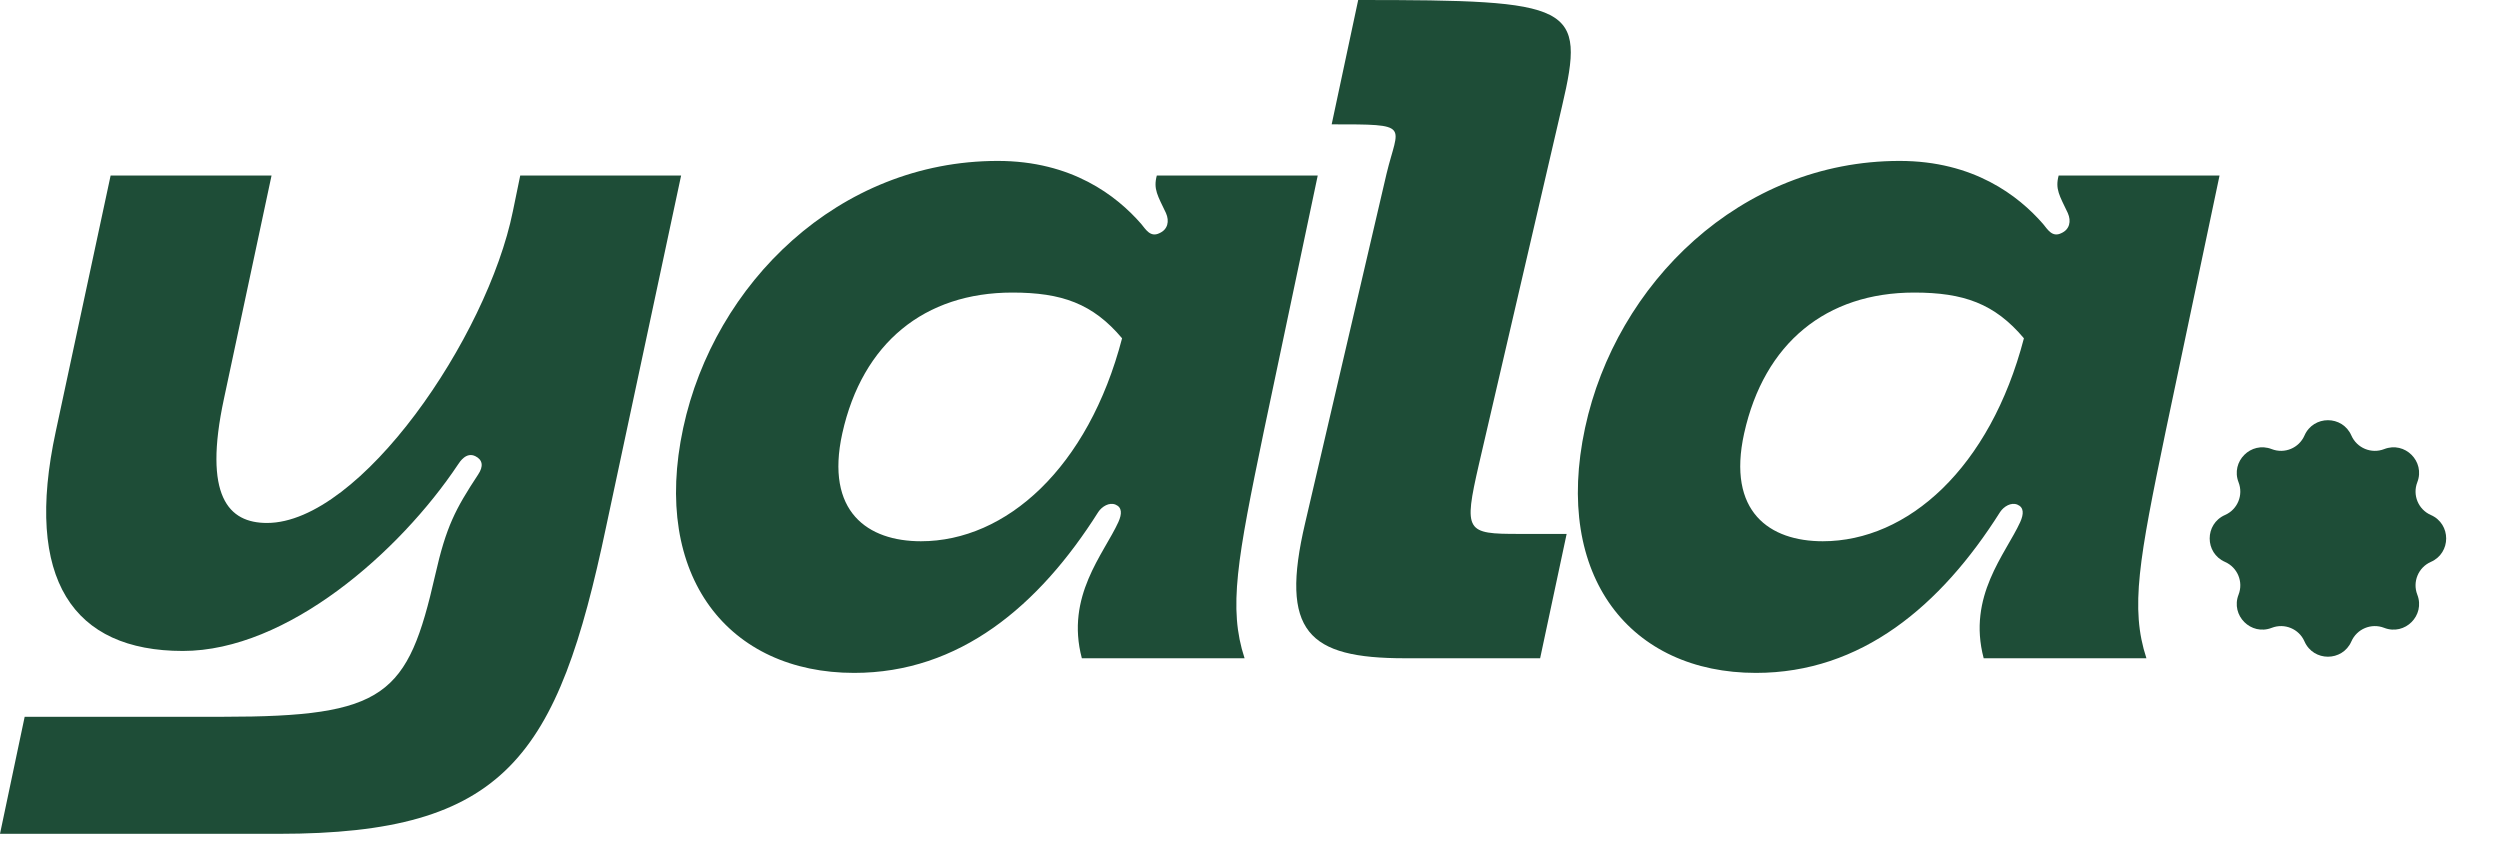
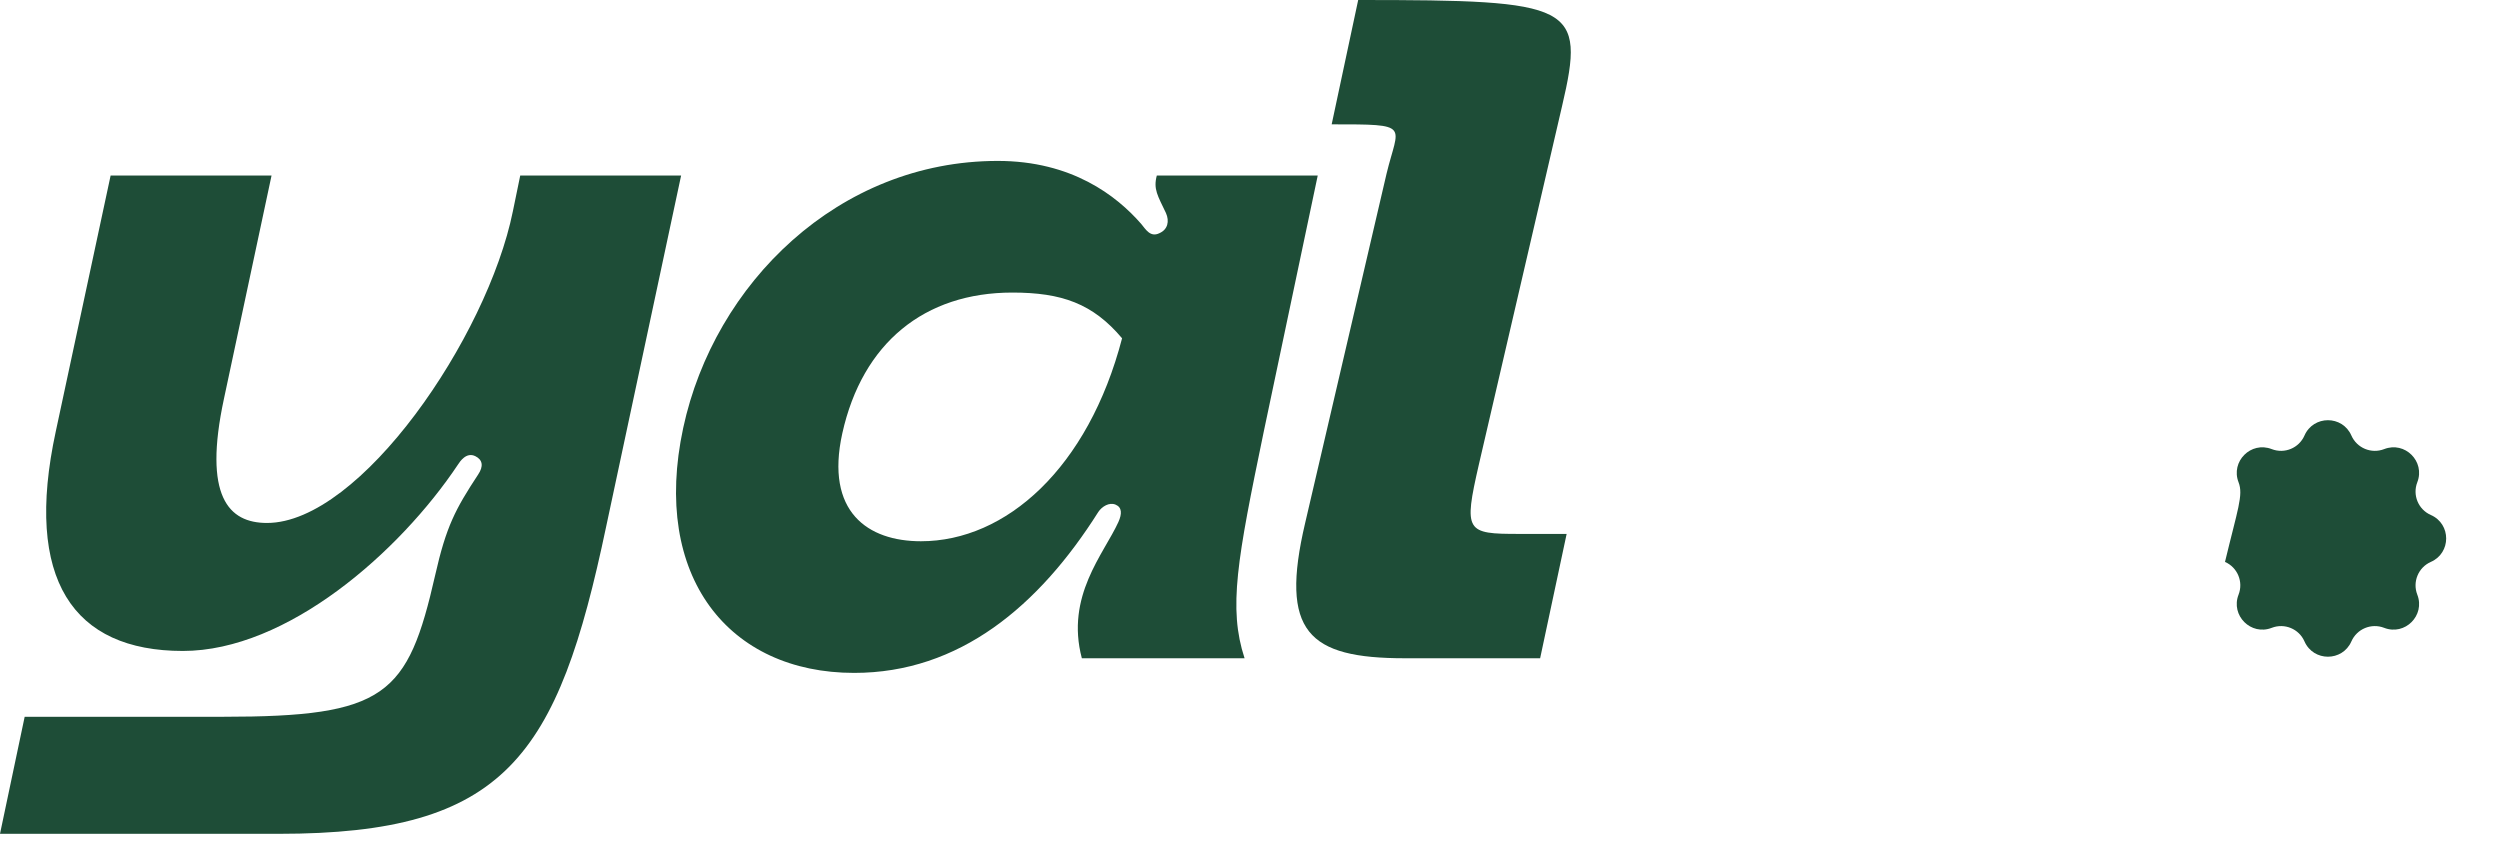
<svg xmlns="http://www.w3.org/2000/svg" width="76" height="26" viewBox="0 0 76 26" fill="none">
  <path d="M0 25.348L0.75 21.79H6.782C11.729 21.79 12.396 21.151 13.23 17.482C13.563 16.009 13.841 15.481 14.536 14.425C14.703 14.175 14.675 13.98 14.453 13.869C14.175 13.73 13.98 14.036 13.925 14.119C12.146 16.787 8.727 19.789 5.559 19.789C2.223 19.789 0.723 17.621 1.695 13.118L3.363 5.336H8.255L6.809 12.118C6.17 15.092 6.948 15.898 8.116 15.898C10.951 15.898 14.814 10.256 15.592 6.42L15.815 5.336H20.706L18.427 16.009C16.954 23.013 15.37 25.348 8.477 25.348H0Z" fill="#1E4D37" />
  <path d="M20.77 13.007C21.715 8.616 25.495 4.892 30.331 4.892C32.582 4.892 33.944 5.948 34.694 6.809C34.833 6.976 34.972 7.226 35.25 7.087C35.5 6.976 35.556 6.726 35.445 6.476C35.195 5.948 35.056 5.753 35.167 5.336H40.059L38.419 13.118C37.613 17.01 37.335 18.483 37.835 20.011H32.888C32.388 18.121 33.555 16.843 33.999 15.87C34.111 15.62 34.111 15.425 33.916 15.342C33.722 15.259 33.499 15.398 33.388 15.564C31.581 18.427 29.163 20.456 25.967 20.456C22.16 20.456 19.797 17.538 20.77 13.007ZM25.606 13.174C25.078 15.564 26.384 16.454 27.996 16.454C30.581 16.454 33.082 14.23 34.111 10.284C33.221 9.227 32.276 8.894 30.775 8.894C28.107 8.894 26.217 10.423 25.606 13.174Z" fill="#1E4D37" />
  <path d="M40.483 3.78L41.289 0C47.849 0 48.21 0.139 47.487 3.224L44.958 14.119C44.486 16.176 44.569 16.231 46.181 16.231H47.626L46.82 20.011H42.707C39.761 20.011 38.899 19.205 39.677 15.898L42.151 5.281C42.512 3.78 42.929 3.78 40.483 3.78Z" fill="#1E4D37" />
-   <path d="M48.186 13.007C49.131 8.616 52.911 4.892 57.747 4.892C59.998 4.892 61.36 5.948 62.11 6.809C62.249 6.976 62.388 7.226 62.666 7.087C62.916 6.976 62.972 6.726 62.861 6.476C62.611 5.948 62.472 5.753 62.583 5.336H67.474L65.835 13.118C65.029 17.01 64.751 18.483 65.251 20.011H60.304C59.803 18.121 60.971 16.843 61.415 15.87C61.527 15.62 61.527 15.425 61.332 15.342C61.138 15.259 60.915 15.398 60.804 15.564C58.997 18.427 56.579 20.456 53.383 20.456C49.575 20.456 47.213 17.538 48.186 13.007ZM53.022 13.174C52.494 15.564 53.8 16.454 55.412 16.454C57.997 16.454 60.498 14.23 61.527 10.284C60.637 9.227 59.692 8.894 58.191 8.894C55.523 8.894 53.633 10.423 53.022 13.174Z" fill="#1E4D37" />
-   <path d="M70.056 13.24C70.329 12.619 71.21 12.619 71.482 13.24C71.65 13.622 72.089 13.804 72.478 13.653C73.11 13.406 73.732 14.029 73.486 14.661C73.335 15.05 73.516 15.489 73.898 15.656C74.519 15.929 74.519 16.81 73.898 17.082C73.516 17.25 73.335 17.689 73.486 18.078C73.732 18.71 73.11 19.332 72.478 19.086C72.089 18.935 71.65 19.117 71.482 19.499C71.21 20.119 70.329 20.119 70.056 19.499C69.889 19.117 69.45 18.935 69.061 19.086C68.429 19.332 67.806 18.71 68.052 18.078C68.204 17.689 68.022 17.25 67.64 17.082C67.019 16.81 67.019 15.929 67.64 15.656C68.022 15.489 68.204 15.05 68.052 14.661C67.806 14.029 68.429 13.406 69.061 13.653C69.45 13.804 69.889 13.622 70.056 13.24Z" fill="#1E4D37" />
+   <path d="M70.056 13.24C70.329 12.619 71.21 12.619 71.482 13.24C71.65 13.622 72.089 13.804 72.478 13.653C73.11 13.406 73.732 14.029 73.486 14.661C73.335 15.05 73.516 15.489 73.898 15.656C74.519 15.929 74.519 16.81 73.898 17.082C73.516 17.25 73.335 17.689 73.486 18.078C73.732 18.71 73.11 19.332 72.478 19.086C72.089 18.935 71.65 19.117 71.482 19.499C71.21 20.119 70.329 20.119 70.056 19.499C69.889 19.117 69.45 18.935 69.061 19.086C68.429 19.332 67.806 18.71 68.052 18.078C68.204 17.689 68.022 17.25 67.64 17.082C68.022 15.489 68.204 15.05 68.052 14.661C67.806 14.029 68.429 13.406 69.061 13.653C69.45 13.804 69.889 13.622 70.056 13.24Z" fill="#1E4D37" />
</svg>